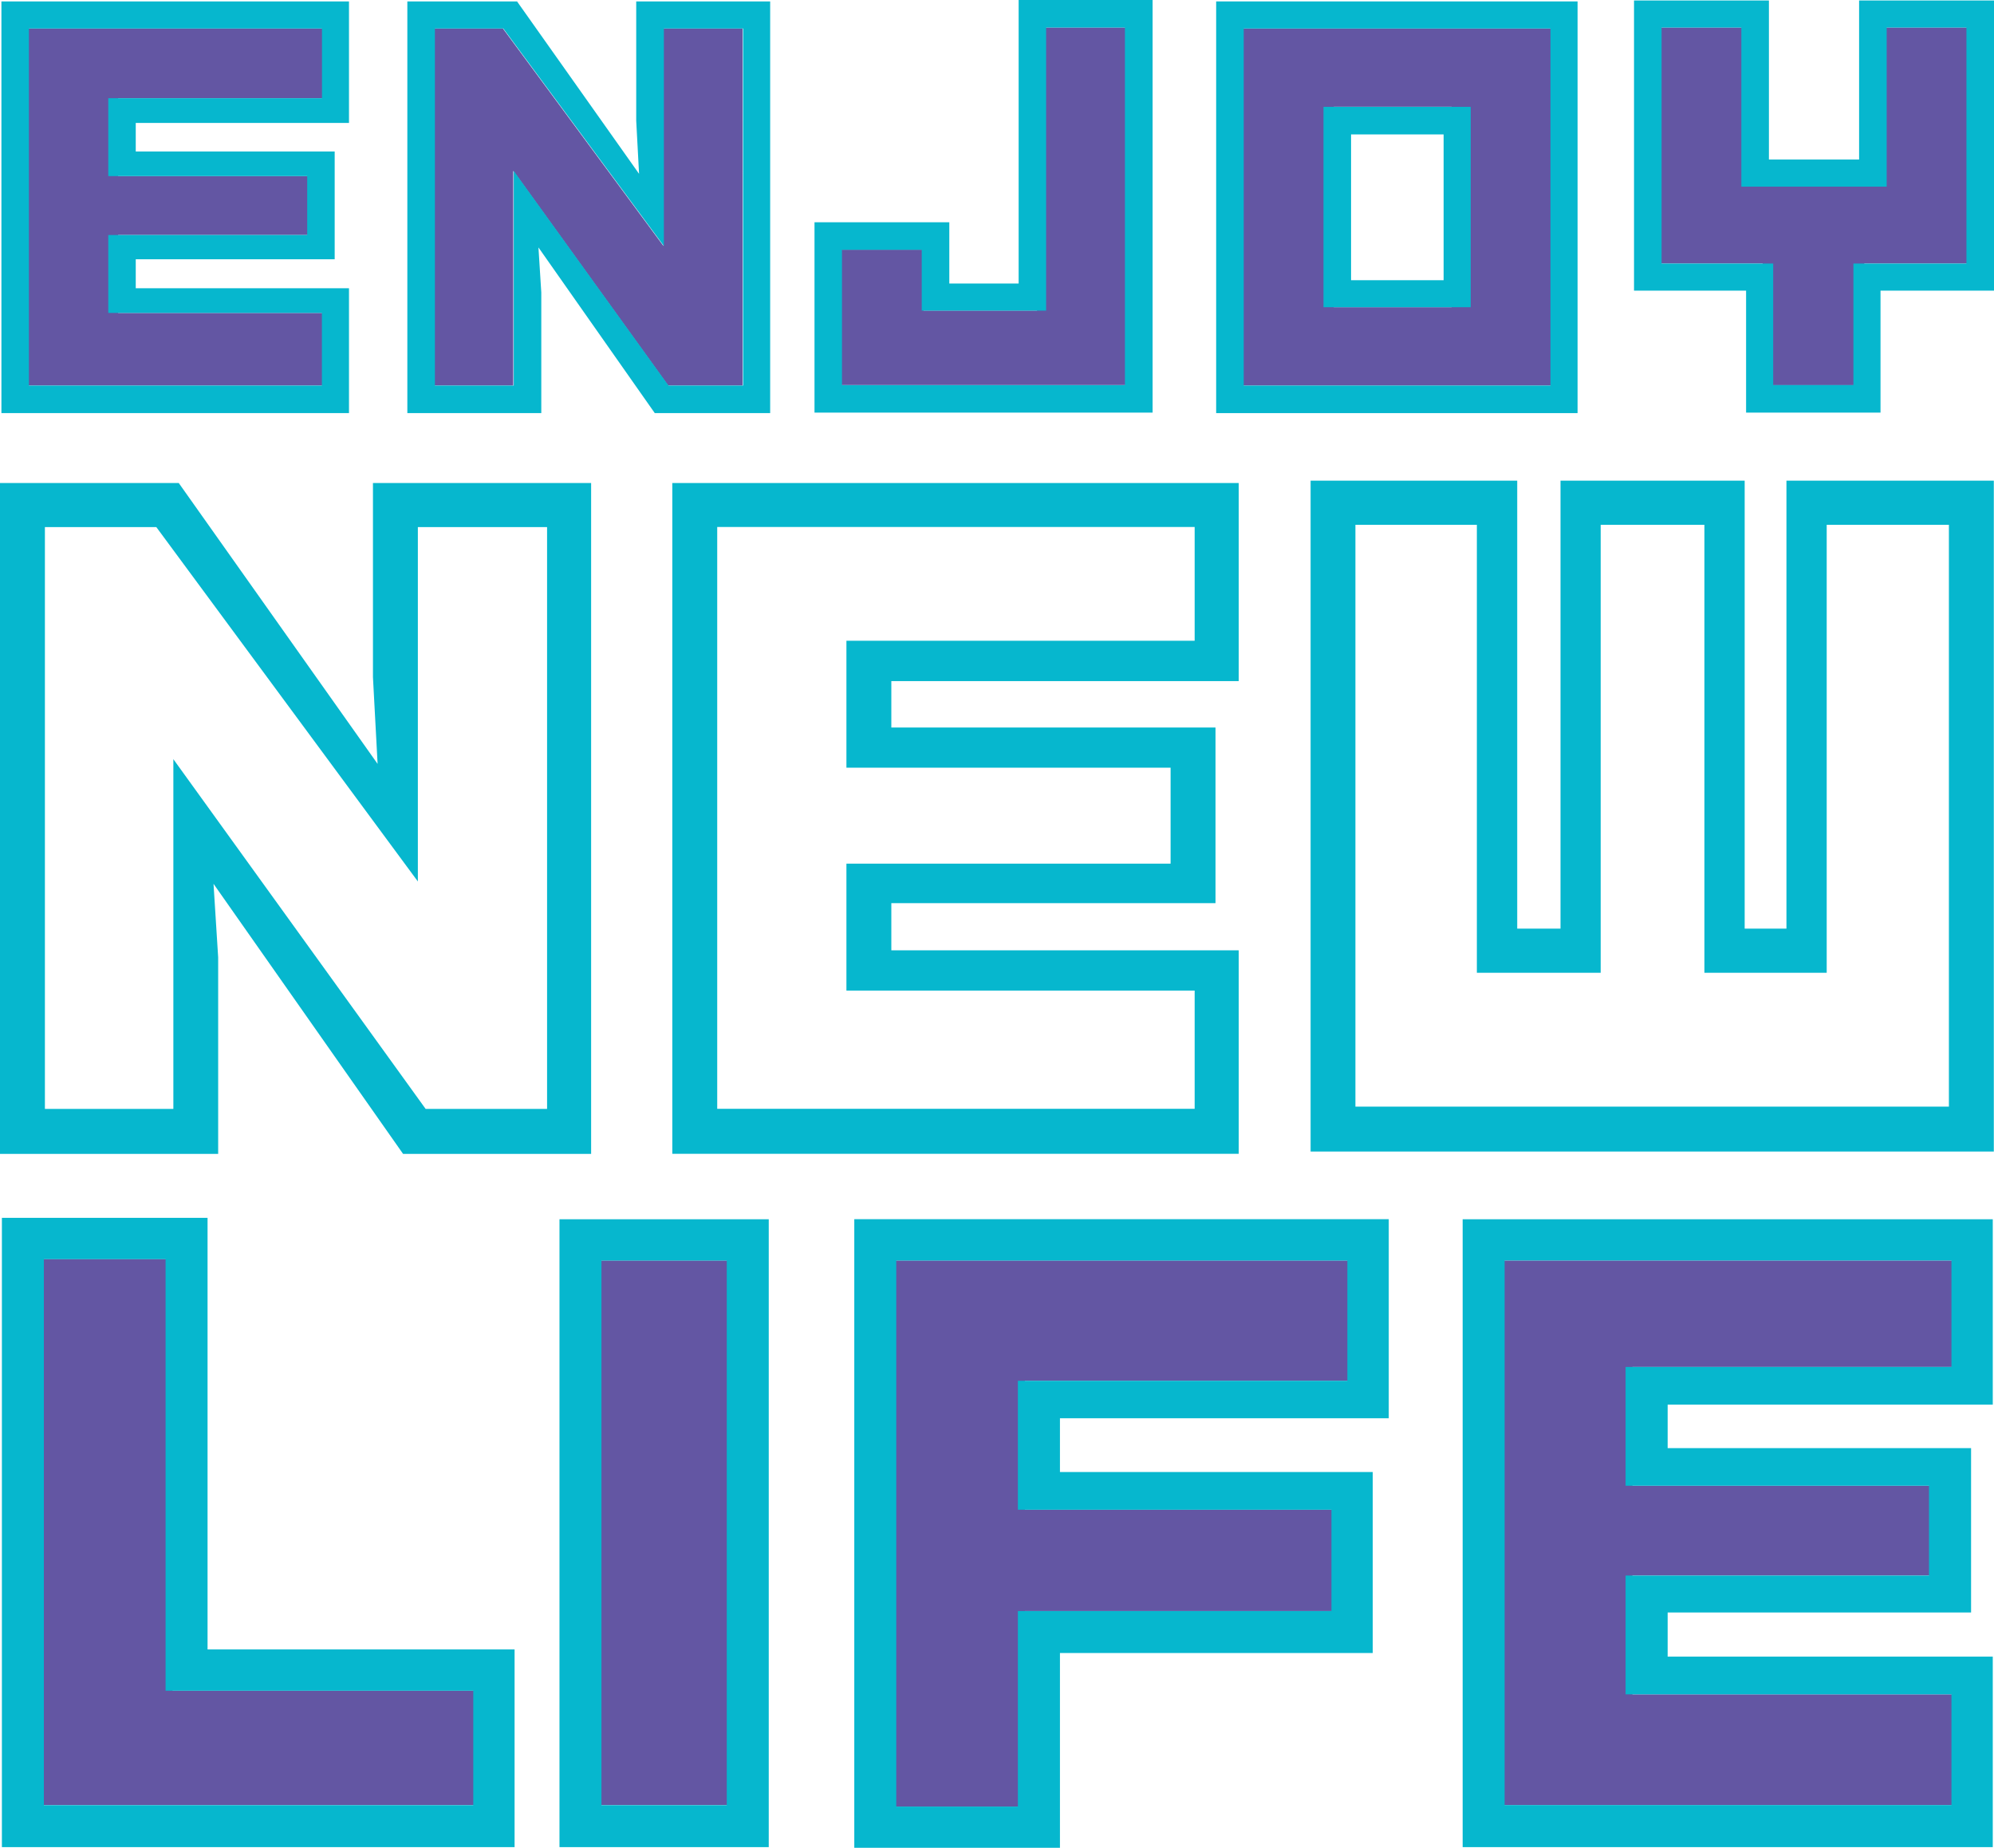
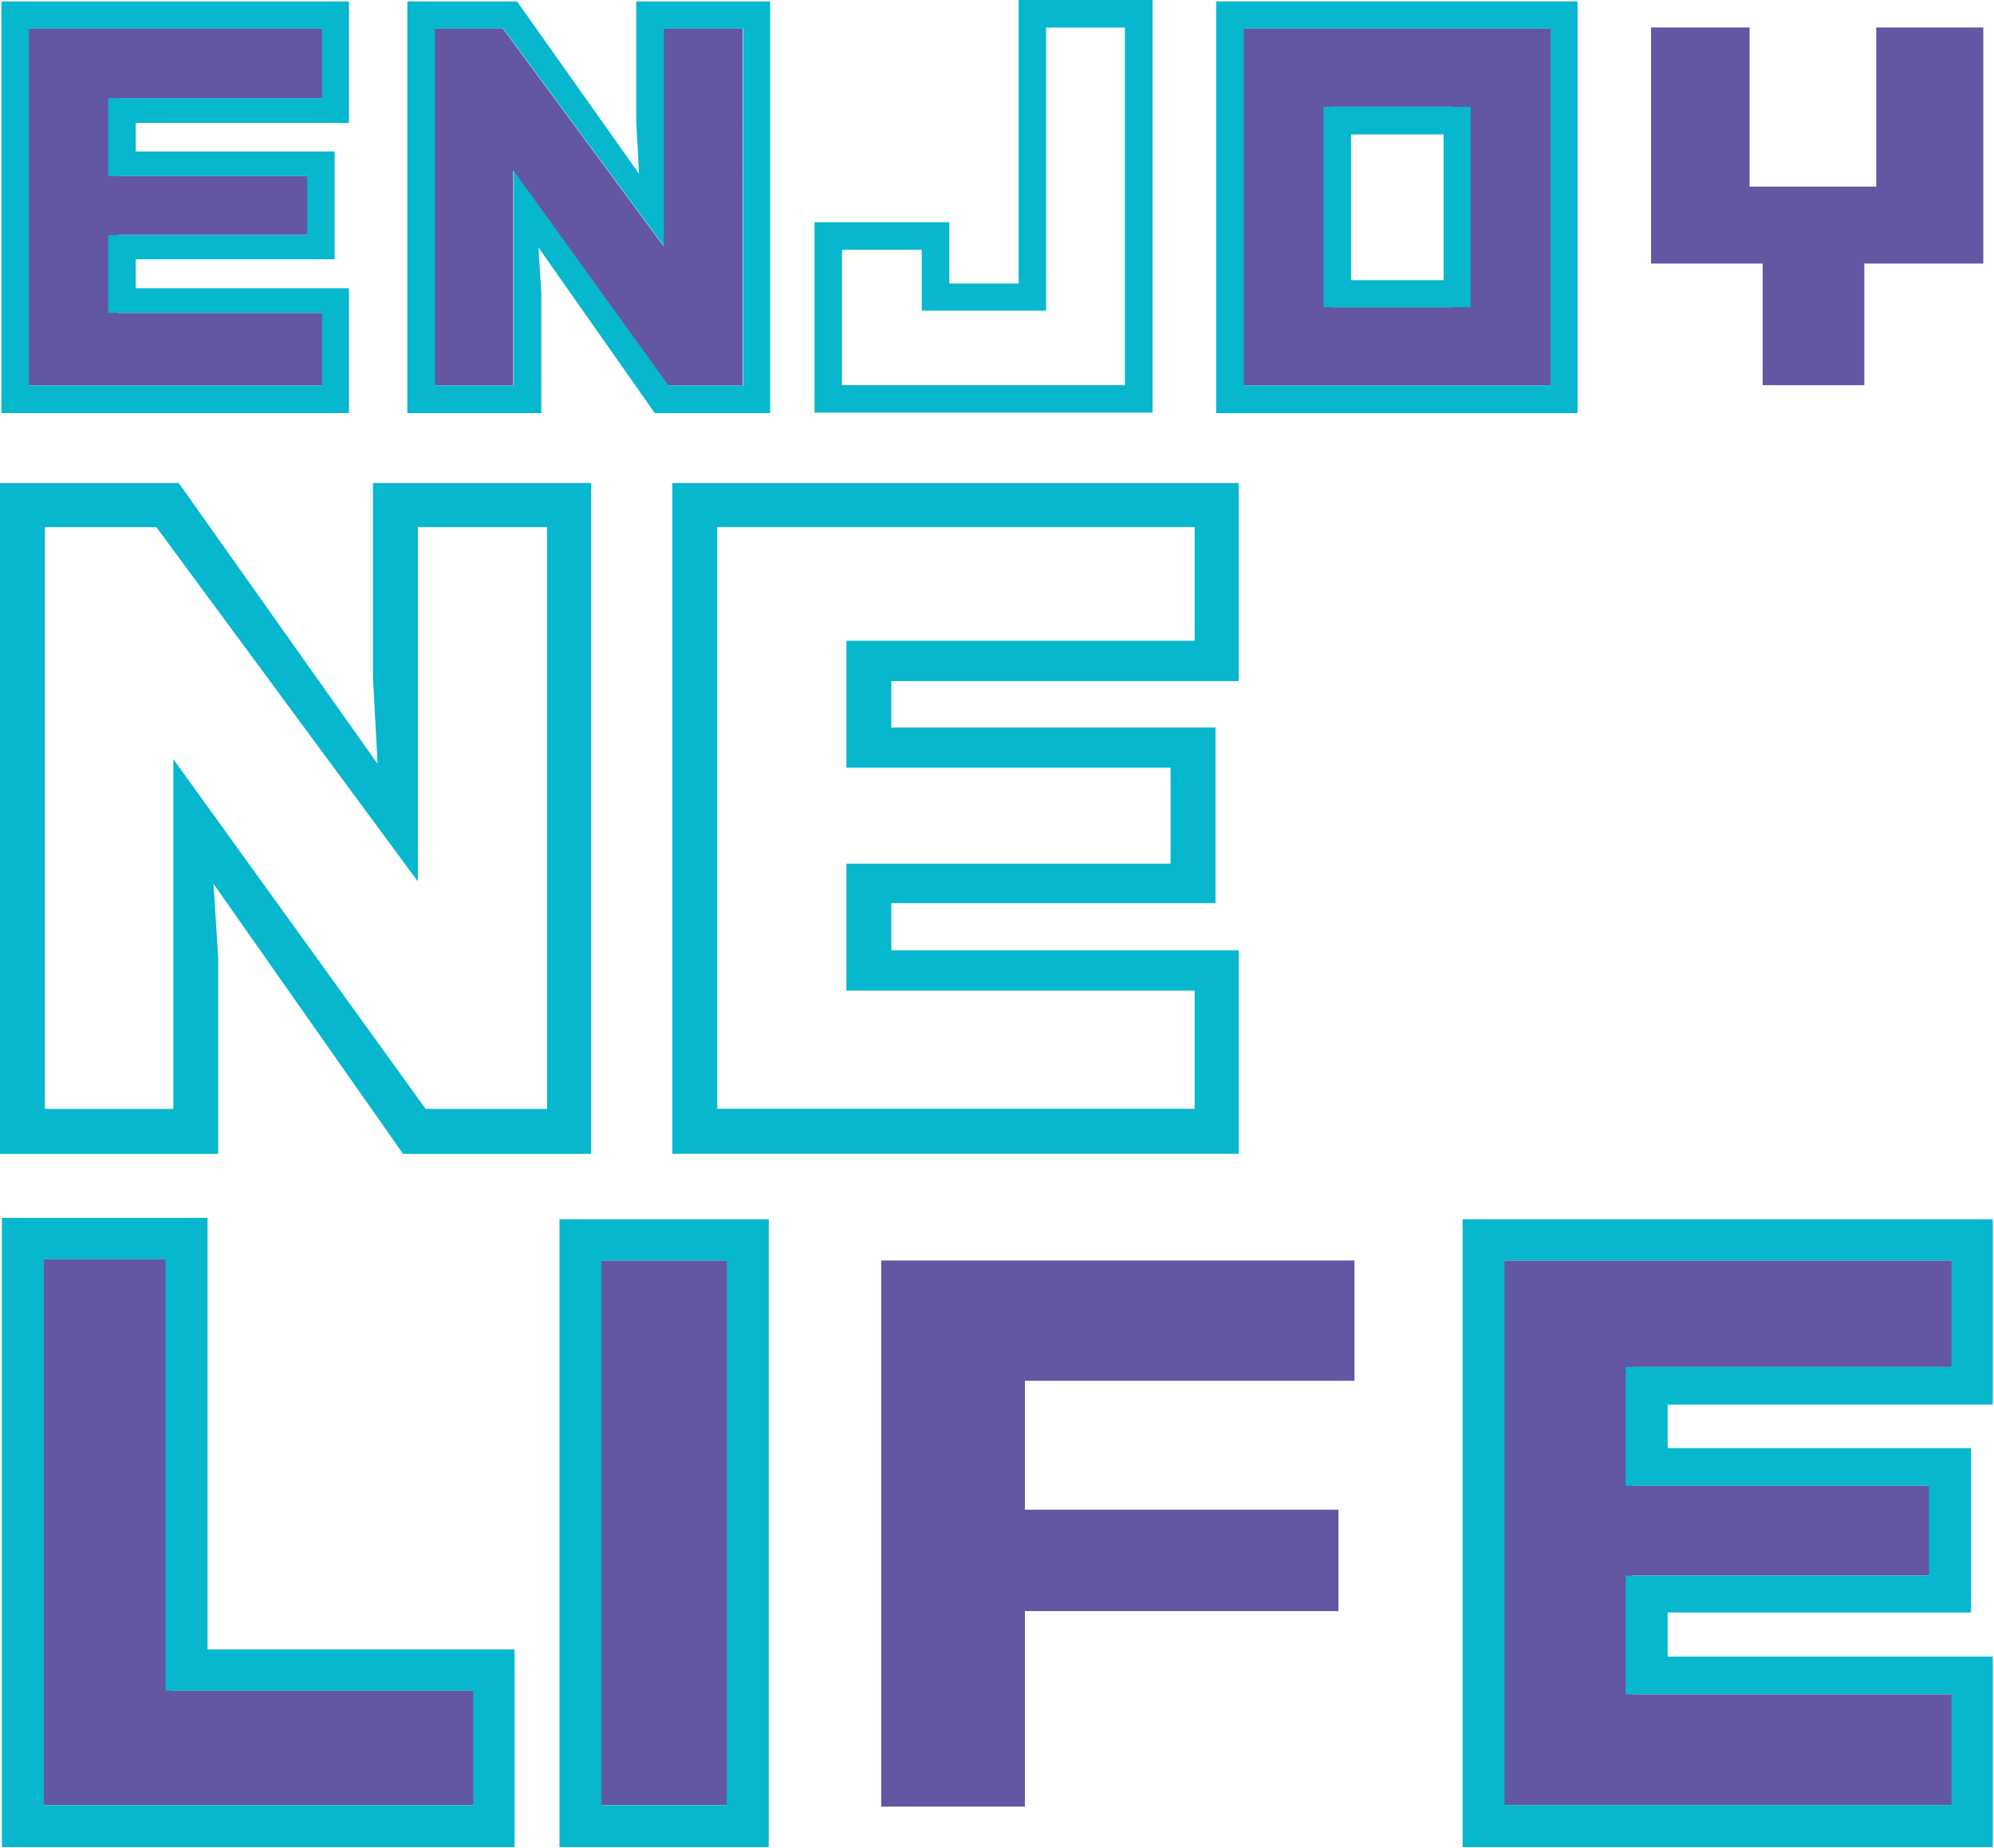
<svg xmlns="http://www.w3.org/2000/svg" id="_レイヤー_2" data-name="レイヤー 2" viewBox="0 0 210.49 195.06">
  <defs>
    <style>
      .cls-1 {
        fill: #6356a3;
      }

      .cls-2 {
        fill: #06b7ce;
      }
    </style>
  </defs>
  <g id="_デザイン" data-name="デザイン">
    <g>
      <g>
        <path class="cls-2" d="M22.54,93.3l.49,7.76v20.75H0V50.99h18.87l20.99,29.65-.49-9.15v-20.5h23.03v70.82h-19.85l-20.01-28.51ZM57.75,55.64h-13.64v37.41l-27.61-37.41H4.74v61.42h13.56v-36.92l26.63,36.92h12.82v-61.42Z" />
        <path class="cls-2" d="M70.97,50.99h59.79v20.91h-36.67v4.9h34.22v18.54h-34.22v4.98h36.67v21.48h-59.79V50.99ZM126.11,104.57h-36.76v-13.4h34.22v-10.13h-34.22v-13.4h36.76v-12.01h-50.4v61.42h50.4v-12.5Z" />
-         <path class="cls-2" d="M138.35,50.74h21.81v47.29h4.57v-47.29h19.44v47.29h4.41v-47.29h21.89v70.82h-72.12V50.74ZM205.74,55.4h-12.91v47.29h-12.91v-47.29h-10.95v47.29h-13.07v-47.29h-12.82v61.42h62.65v-61.42Z" />
      </g>
      <path class="cls-1" d="M50.7,178.47H18.21v-45.57H2.91v57.65h47.79v-12.08Z" />
      <path class="cls-1" d="M77.46,133.06h-15.77v57.49h15.77v-57.49Z" />
      <path class="cls-1" d="M142.98,133.06h-49.96v57.65h15.17v-20.64h33.1v-10.7h-33.1v-13.61h34.79v-12.69Z" />
      <path class="cls-1" d="M206.73,178.86h-34.41v-12.54h32.04v-9.48h-32.04v-12.54h34.41v-11.24h-50.49v57.49h50.49v-11.7Z" />
      <path class="cls-1" d="M78.4,3h-8.37v22.96L53.08,3h-7.22v37.7h8.32v-22.66l16.34,22.66h7.87V3Z" />
-       <path class="cls-1" d="M120.47,2.9h-11v29.88h-11.98v-6.42h-9.02v14.29h32V2.9Z" />
      <path class="cls-1" d="M164.24,3h-33.72v37.7h33.72V3ZM140.8,32.43V11.27h12.44v21.16h-12.44Z" />
      <path class="cls-1" d="M209.36,2.9h-11.3v16.8h-13.37V2.9h-10.4v24.92h11.78v12.84h10.73v-12.84h12.56V2.9Z" />
      <path class="cls-1" d="M35.13,33.03H12.47v-8.22h21.02v-6.22H12.47v-8.22h22.67V3H2.35v37.7h32.79v-7.67Z" />
      <g>
        <path class="cls-2" d="M.15.15h36.69v12.83H14.33v3.01h21v11.38H14.33v3.06h22.51v13.18H.15V.15ZM33.98,33.03H11.43v-8.22h21v-6.22H11.43v-8.22h22.56V3.01H3.05v37.69h30.93v-7.67Z" />
        <path class="cls-2" d="M56.84,26.12l.3,4.76v12.73h-14.14V.15h11.58l12.88,18.2-.3-5.61V.15h14.14v43.46h-12.18l-12.28-17.49ZM78.45,3.01h-8.37v22.96L53.13,3.01h-7.22v37.69h8.32v-22.66l16.34,22.66h7.87V3.01Z" />
        <path class="cls-2" d="M85.97,23.46h14.24v6.47h7.32V0h14.14v43.56h-35.69v-20.1ZM118.75,2.91h-8.32v29.88h-13.13v-6.42h-8.42v14.29h29.87V2.91Z" />
        <path class="cls-2" d="M128.38.15h38.15v43.46h-38.15V.15ZM163.67,3.01h-32.38v37.69h32.38V3.01ZM139.71,32.43V11.28h15.54v21.15h-15.54ZM142.62,14.19v15.39h9.77v-15.39h-9.77Z" />
-         <path class="cls-2" d="M198.51,43.56h-14.19v-12.88h-11.83V.05h14.24v16.79h9.52V.05h14.24v30.63h-11.98v12.88ZM207.58,2.91h-8.42v16.79h-15.34V2.91h-8.42v24.91h11.78v12.83h8.47v-12.83h11.93V2.91Z" />
      </g>
      <g>
        <path class="cls-2" d="M.2,128.56h21.71v45.56h32.41v20.87H.2v-66.43ZM49.97,178.48H17.48v-45.56H4.63v57.64h45.33v-12.08Z" />
        <path class="cls-2" d="M59.06,128.71h22.09v66.28h-22.09v-66.28ZM76.72,133.07h-13.23v57.49h13.23v-57.49Z" />
-         <path class="cls-2" d="M111.89,155.39h33.02v19.11h-33.02v20.56h-21.71v-66.36h56.42v21.02h-34.71v5.66ZM142.24,133.07h-47.63v57.64h12.84v-20.64h33.1v-10.7h-33.1v-13.61h34.78v-12.69Z" />
        <path class="cls-2" d="M154.4,128.71h55.96v19.57h-34.32v4.59h32.03v17.35h-32.03v4.66h34.32v20.11h-55.96v-66.28ZM206,178.86h-34.4v-12.54h32.03v-9.48h-32.03v-12.54h34.4v-11.24h-47.17v57.49h47.17v-11.7Z" />
      </g>
    </g>
  </g>
</svg>